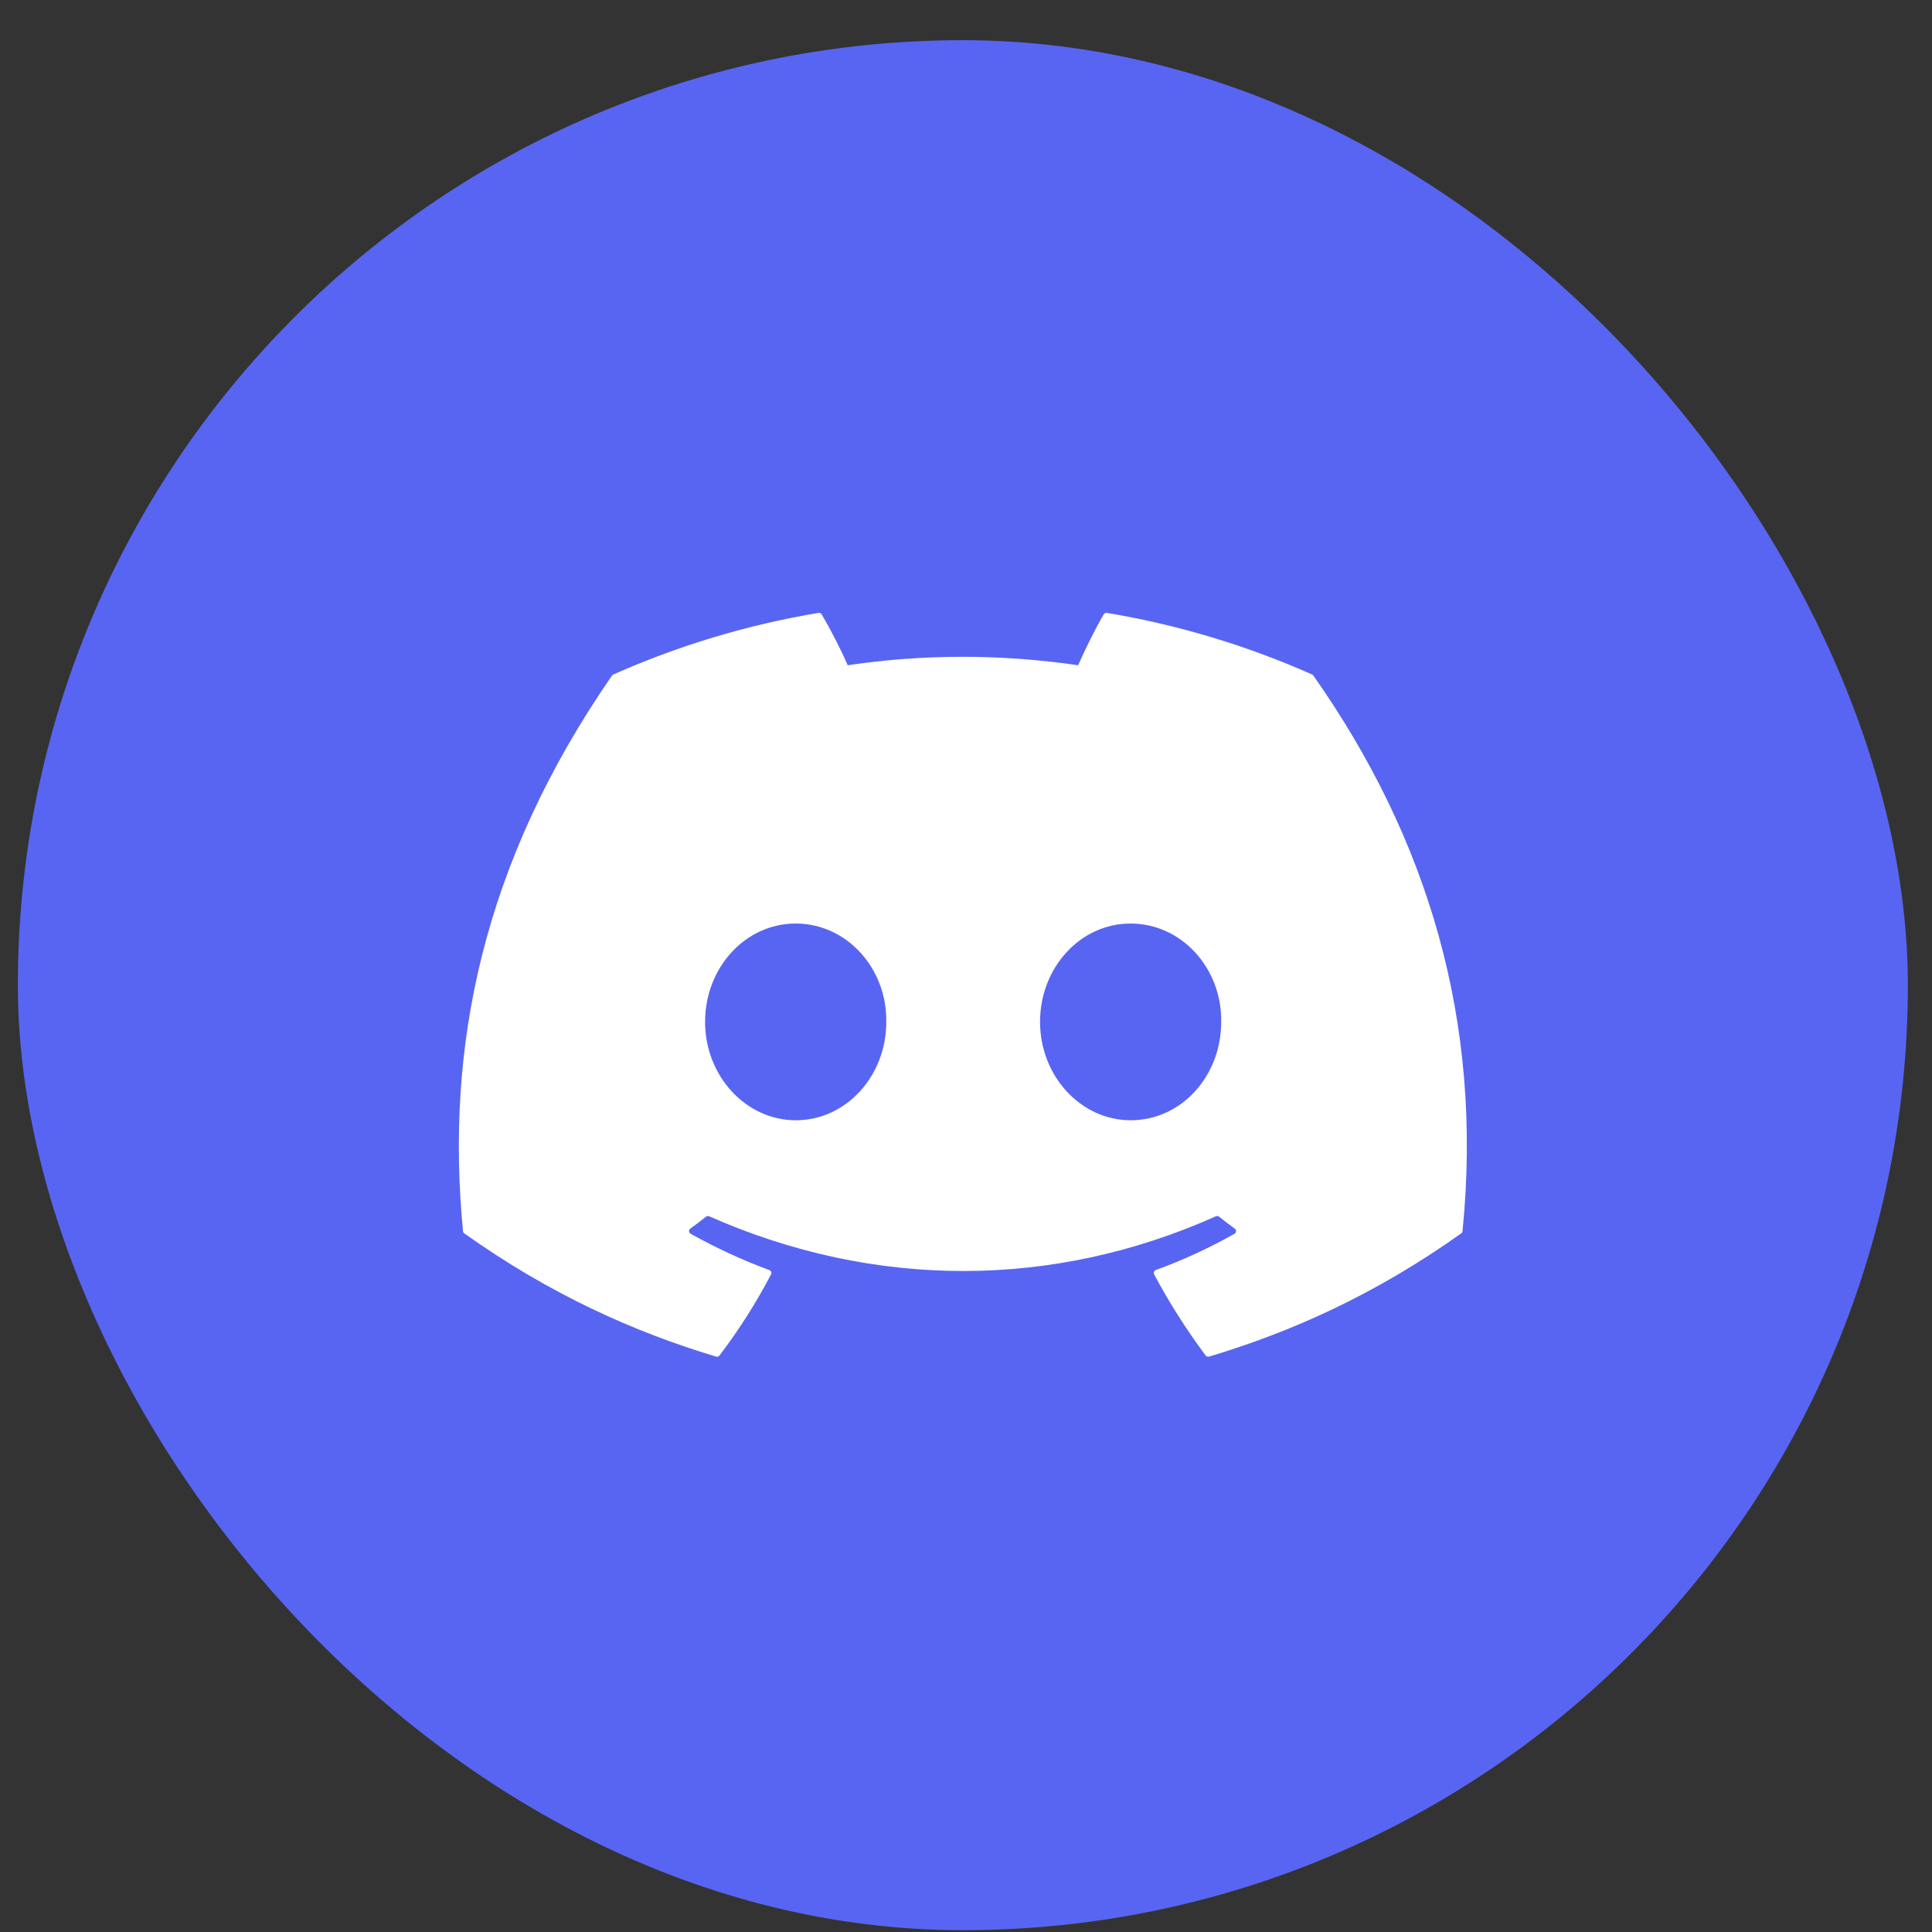
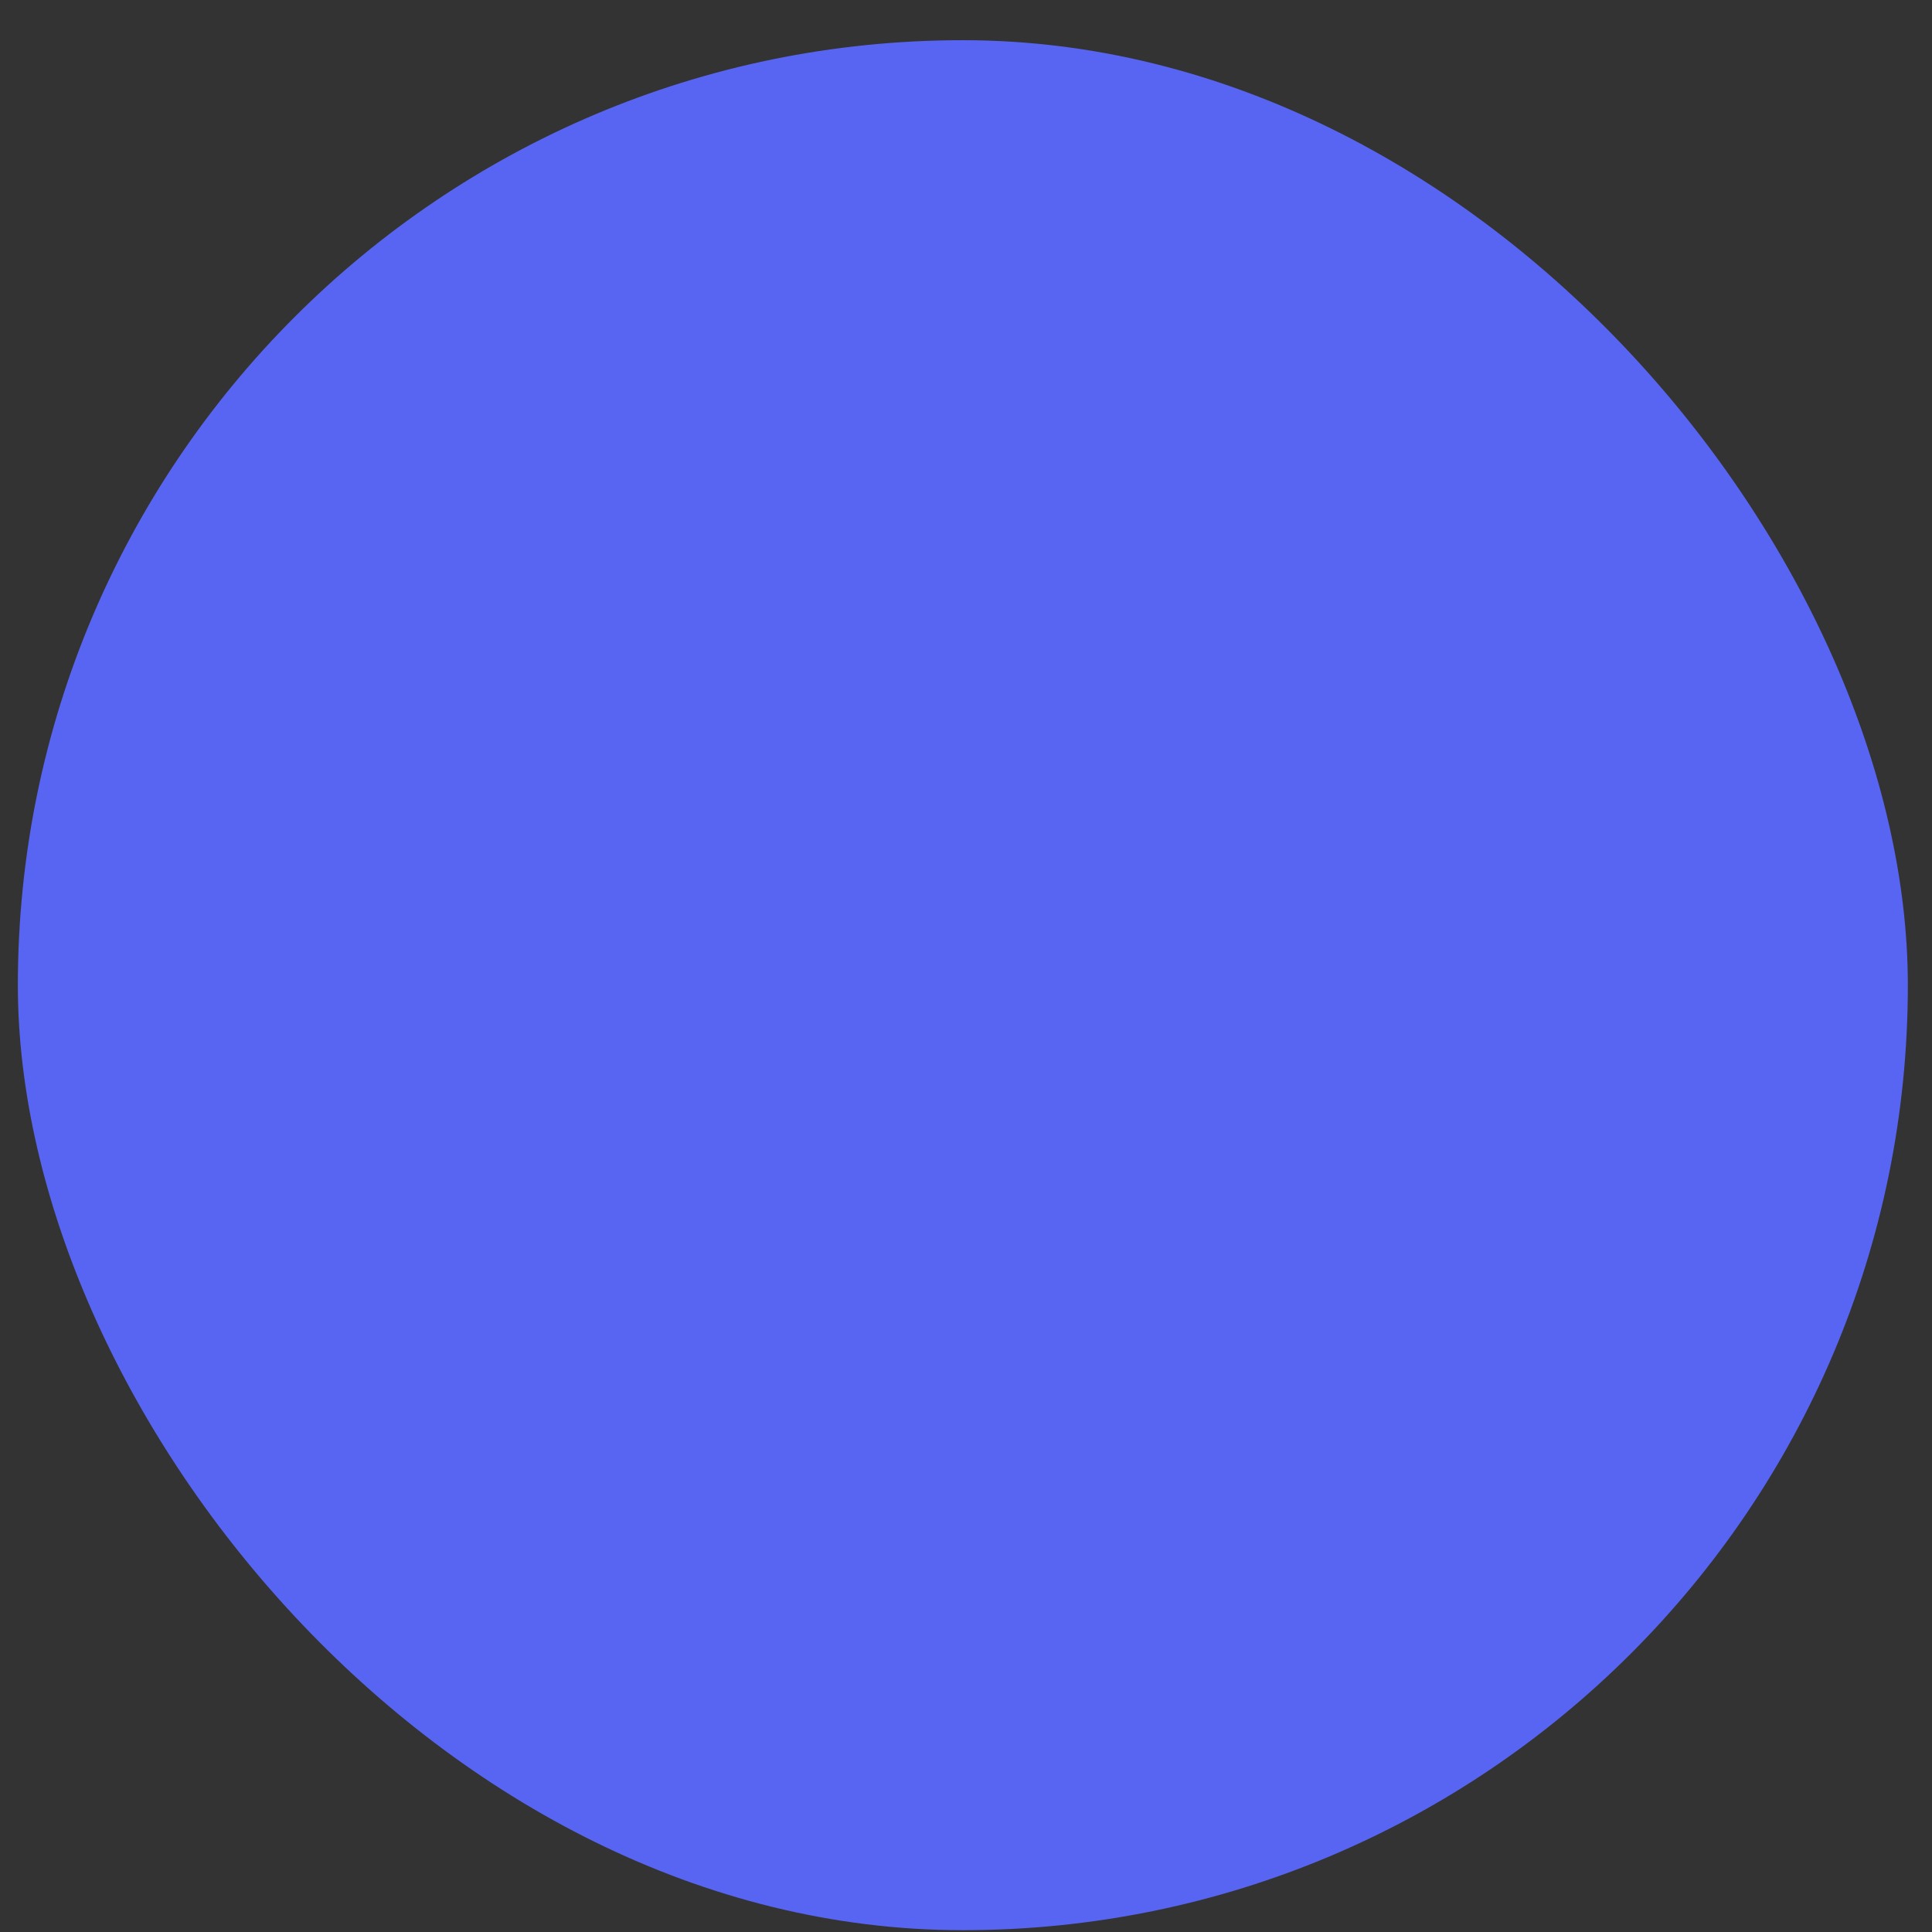
<svg xmlns="http://www.w3.org/2000/svg" width="46" height="46" viewBox="0 0 46 46" fill="none">
  <rect x="0" y="0" width="46" height="46" fill="#333333" stroke="none" />
  <rect x="0.425" y="0.957" width="45" height="45" rx="22.5" fill="#5865F2" />
  <g clip-path="url(#clip0_1_26917)">
    <g clip-path="url(#clip1_1_26917)">
-       <path d="M31.242 16.06C29.712 15.38 28.072 14.88 26.357 14.593C26.326 14.588 26.294 14.601 26.278 14.629C26.067 14.992 25.834 15.466 25.67 15.839C23.825 15.571 21.99 15.571 20.183 15.839C20.02 15.458 19.777 14.992 19.565 14.629C19.549 14.602 19.518 14.588 19.487 14.593C17.773 14.879 16.132 15.38 14.602 16.06C14.588 16.066 14.577 16.075 14.57 16.087C11.458 20.587 10.606 24.977 11.024 29.312C11.026 29.334 11.038 29.354 11.055 29.367C13.108 30.826 15.097 31.712 17.048 32.3C17.079 32.309 17.112 32.298 17.132 32.273C17.594 31.663 18.005 31.019 18.358 30.342C18.379 30.303 18.359 30.256 18.317 30.24C17.664 30 17.042 29.708 16.445 29.376C16.397 29.349 16.393 29.284 16.437 29.252C16.563 29.161 16.689 29.066 16.809 28.97C16.831 28.953 16.861 28.949 16.886 28.96C20.814 30.696 25.066 30.696 28.948 28.96C28.973 28.948 29.004 28.952 29.026 28.969C29.146 29.065 29.272 29.161 29.399 29.252C29.442 29.284 29.44 29.349 29.392 29.376C28.794 29.714 28.173 30 27.519 30.239C27.477 30.255 27.458 30.303 27.479 30.342C27.839 31.018 28.251 31.662 28.704 32.272C28.723 32.298 28.757 32.309 28.788 32.3C30.749 31.712 32.737 30.826 34.79 29.367C34.808 29.354 34.82 29.334 34.822 29.313C35.322 24.301 33.983 19.947 31.273 16.088C31.266 16.075 31.255 16.066 31.242 16.06ZM18.945 26.673C17.762 26.673 16.788 25.622 16.788 24.331C16.788 23.04 17.743 21.989 18.945 21.989C20.156 21.989 21.121 23.049 21.102 24.331C21.102 25.622 20.146 26.673 18.945 26.673ZM26.919 26.673C25.737 26.673 24.763 25.622 24.763 24.331C24.763 23.04 25.718 21.989 26.919 21.989C28.13 21.989 29.095 23.049 29.076 24.331C29.076 25.622 28.13 26.673 26.919 26.673Z" fill="white" />
-     </g>
+       </g>
  </g>
  <defs>
    <clipPath id="clip0_1_26917">
      <rect width="24" height="18" fill="white" transform="translate(10.925 14.457)" />
    </clipPath>
    <clipPath id="clip1_1_26917">
      <rect width="24" height="18" fill="white" transform="translate(10.925 14.457)" />
    </clipPath>
  </defs>
</svg>